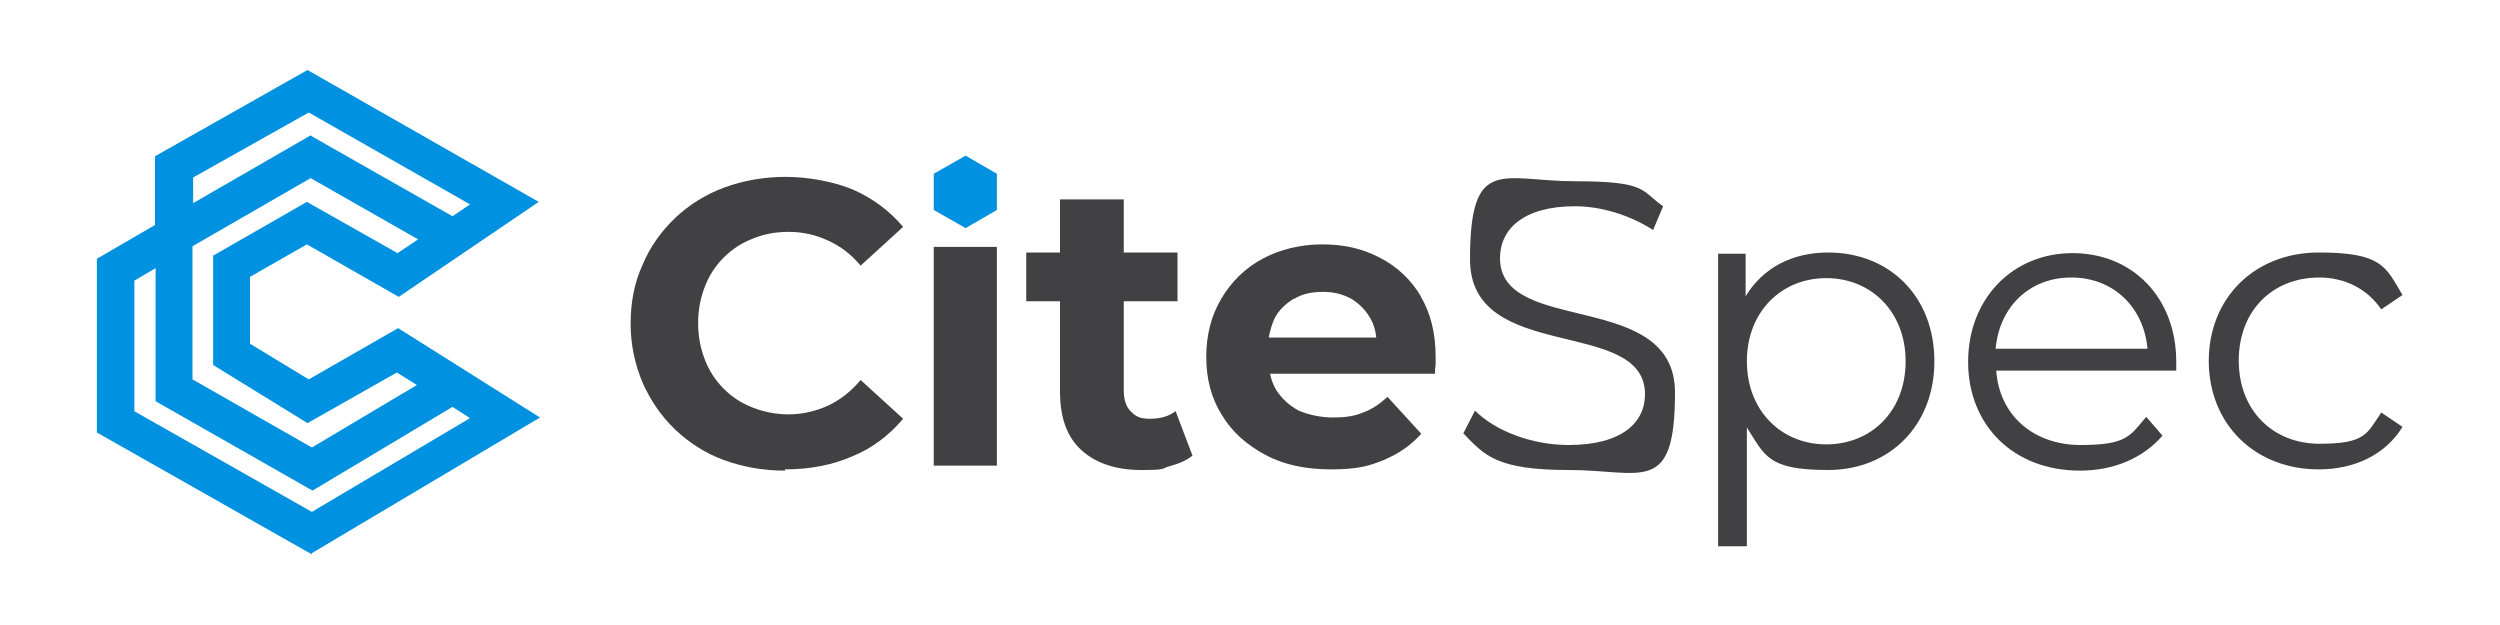
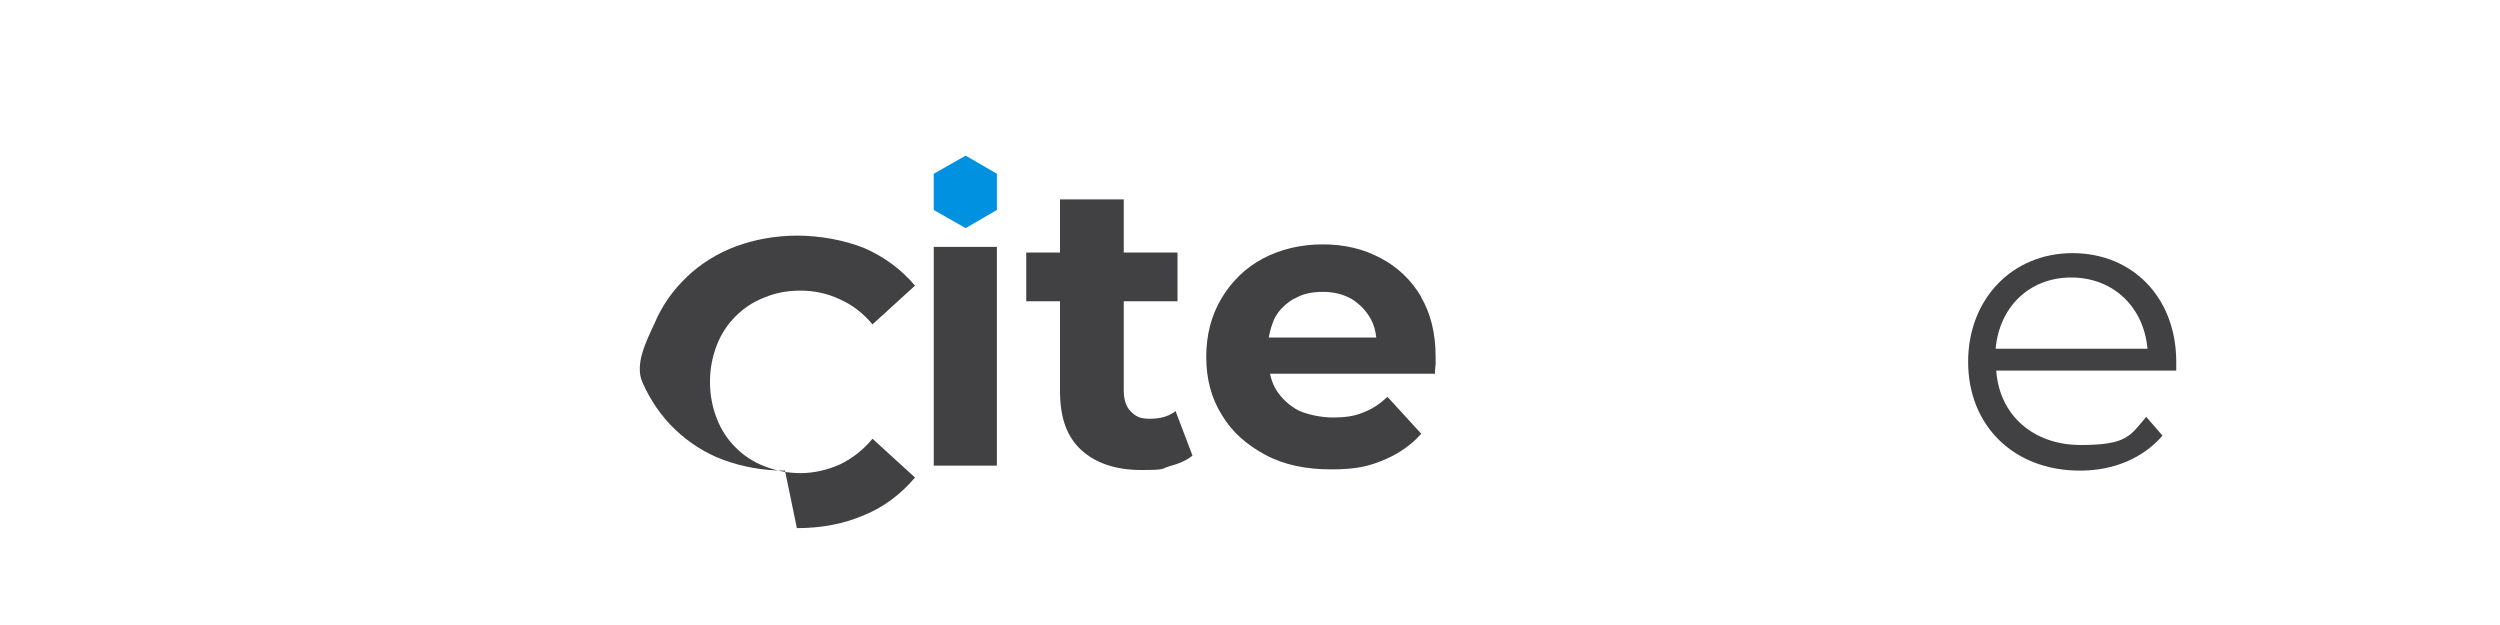
<svg xmlns="http://www.w3.org/2000/svg" viewBox="0 0 400 100">
  <defs>
    <style>      .cls-1 {        fill: #0092e1;      }      .cls-2 {        fill: #414042;      }    </style>
  </defs>
  <g>
    <g id="Layer_1">
      <g>
        <polygon class="cls-1" points="154.5 24.9 149.4 27.8 149.4 27.8 149.4 33.6 149.4 33.6 154.5 36.5 159.5 33.6 159.5 33.6 159.5 27.8 154.5 24.9" />
-         <path class="cls-2" d="M125.6,75.3c-3.5,0-6.8-.6-9.8-1.7-3-1.1-5.6-2.8-7.8-4.9s-3.9-4.6-5.2-7.5c-1.2-2.9-1.9-6-1.9-9.4s.6-6.6,1.9-9.4c1.2-2.9,3-5.4,5.2-7.5,2.2-2.1,4.9-3.8,7.9-4.9,3-1.1,6.3-1.7,9.8-1.7s7.5.7,10.7,2c3.2,1.4,5.9,3.4,8.1,6l-6.8,6.2c-1.5-1.8-3.2-3.1-5.2-4-1.9-.9-4-1.4-6.3-1.4s-4.1.4-5.8,1.1c-1.8.7-3.3,1.7-4.6,3s-2.3,2.8-3,4.6c-.7,1.8-1.1,3.7-1.1,5.9s.4,4.1,1.1,5.9c.7,1.8,1.7,3.3,3,4.6s2.8,2.3,4.6,3c1.8.7,3.7,1.1,5.8,1.1s4.3-.5,6.3-1.4c1.9-.9,3.7-2.3,5.2-4.1l6.8,6.2c-2.2,2.6-4.9,4.7-8.1,6-3.2,1.4-6.8,2.1-10.8,2.1Z" />
+         <path class="cls-2" d="M125.6,75.3c-3.5,0-6.8-.6-9.8-1.7-3-1.1-5.6-2.8-7.8-4.9s-3.9-4.6-5.2-7.5s.6-6.6,1.9-9.4c1.2-2.9,3-5.4,5.2-7.5,2.2-2.1,4.9-3.8,7.9-4.9,3-1.1,6.3-1.7,9.8-1.7s7.5.7,10.7,2c3.2,1.4,5.9,3.4,8.1,6l-6.8,6.2c-1.5-1.8-3.2-3.1-5.2-4-1.9-.9-4-1.4-6.3-1.4s-4.1.4-5.8,1.1c-1.8.7-3.3,1.7-4.6,3s-2.3,2.8-3,4.6c-.7,1.8-1.1,3.7-1.1,5.9s.4,4.1,1.1,5.9c.7,1.8,1.7,3.3,3,4.6s2.8,2.3,4.6,3c1.8.7,3.7,1.1,5.8,1.1s4.3-.5,6.3-1.4c1.9-.9,3.7-2.3,5.2-4.1l6.8,6.2c-2.2,2.6-4.9,4.7-8.1,6-3.2,1.4-6.8,2.1-10.8,2.1Z" />
        <path class="cls-2" d="M149.4,74.5v-35h10.1v35h-10.1Z" />
        <path class="cls-2" d="M188.2,65.7c-1.1.9-2.5,1.3-4.2,1.3s-2.3-.4-3.1-1.2c-.8-.8-1.1-2-1.1-3.4v-14.2h8.6v-7.8h-8.6v-8.5h-10.2v8.5h-5.4v7.8h5.4v14.4c0,4.2,1.1,7.3,3.4,9.4,2.3,2.1,5.5,3.2,9.6,3.2s3.1-.2,4.5-.6c1.5-.4,2.7-.9,3.7-1.7l-2.7-7.1Z" />
        <path class="cls-2" d="M227.4,47.5c-1.6-2.7-3.8-4.8-6.5-6.2-2.8-1.5-5.8-2.2-9.3-2.2s-6.8.8-9.6,2.3c-2.8,1.5-5,3.7-6.6,6.4-1.6,2.7-2.4,5.8-2.4,9.3s.8,6.6,2.5,9.3c1.6,2.7,4,4.8,7,6.4,3,1.6,6.5,2.3,10.5,2.3s6-.5,8.4-1.5c2.4-1,4.4-2.4,6-4.2l-5.4-5.9c-1.2,1.1-2.5,2-3.9,2.5-1.4.6-3,.8-4.8.8s-3.9-.4-5.5-1.1c-1.5-.8-2.7-1.9-3.6-3.3-.5-.8-.8-1.7-1-2.6h26.4c0-.4,0-.9.1-1.4,0-.5,0-.9,0-1.3,0-3.8-.8-7-2.4-9.7ZM207.1,47.8c1.3-.8,2.8-1.1,4.6-1.1s3.2.4,4.5,1.1c1.3.8,2.3,1.8,3.1,3.2.5.9.8,1.9.9,3h-17.2c.2-1.1.5-2.1.9-3,.7-1.4,1.8-2.4,3.1-3.2Z" />
-         <path class="cls-1" d="M49.7,21.7l22.7,12.9,2.8-1.9-25.8-14.7-18.5,10.4v4.1l18.9-10.9ZM30.8,60.7l19.1,10.9,16.8-10-3.2-2-14.3,8.1-15.1-9.3v-17.5c0,0,15-8.6,15-8.6l14.5,8.2,3.3-2.2-17.2-9.8-18.9,10.9v21.3ZM21.5,65.8l28.4,16.1,25.3-15-2.8-1.8-22.4,13.4-25.1-14.3v-21.3l-3.4,2v21ZM49.9,88.7l-34.4-19.5v-27.8l9.3-5.4v-11l24.4-13.8,37,21.1-22.4,15.2-14.7-8.4-9.1,5.2v10.7c0,0,9.4,5.7,9.4,5.7l14.3-8.2,22.7,14.3-36.5,21.7Z" />
        <g>
-           <path class="cls-2" d="M234.1,69.4l1.9-3.7c3.2,3.2,9,5.5,15,5.5,8.5,0,12.2-3.6,12.2-8.1,0-12.5-28-4.8-28-21.6s5.2-12.5,16.8-12.5,10.5,1.5,14.1,4l-1.6,3.8c-3.9-2.5-8.5-3.8-12.5-3.8-8.3,0-12,3.7-12,8.3,0,12.5,28,4.9,28,21.5s-5.3,12.4-17,12.4-13.5-2.4-16.9-5.9Z" />
-           <path class="cls-2" d="M309.5,57.8c0,10.4-7.3,17.4-17,17.4s-10.1-2.3-13-6.8v19h-4.6v-46.8h4.4v6.8c2.8-4.6,7.5-7,13.2-7,9.8,0,17,7,17,17.4ZM304.9,57.8c0-7.9-5.5-13.3-12.7-13.3s-12.7,5.4-12.7,13.3,5.5,13.3,12.7,13.3,12.7-5.3,12.7-13.3Z" />
          <path class="cls-2" d="M348,59.3h-28.6c.5,7.2,6,11.9,13.5,11.9s7.9-1.5,10.5-4.5l2.6,3c-3.1,3.6-7.8,5.6-13.2,5.6-10.7,0-17.9-7.3-17.9-17.4s7.1-17.4,16.7-17.4,16.6,7.1,16.6,17.4,0,.9,0,1.4ZM319.4,55.8h24.2c-.6-6.7-5.5-11.4-12.2-11.4s-11.5,4.7-12.1,11.4Z" />
-           <path class="cls-2" d="M353.4,57.8c0-10.2,7.4-17.4,17.6-17.4s10.7,2.3,13.4,6.8l-3.4,2.3c-2.3-3.4-6-5.1-9.9-5.1-7.5,0-12.9,5.3-12.9,13.3s5.5,13.3,12.9,13.3,7.6-1.6,9.9-5l3.4,2.3c-2.7,4.4-7.6,6.8-13.4,6.8-10.2,0-17.6-7.2-17.6-17.4Z" />
        </g>
      </g>
    </g>
  </g>
</svg>